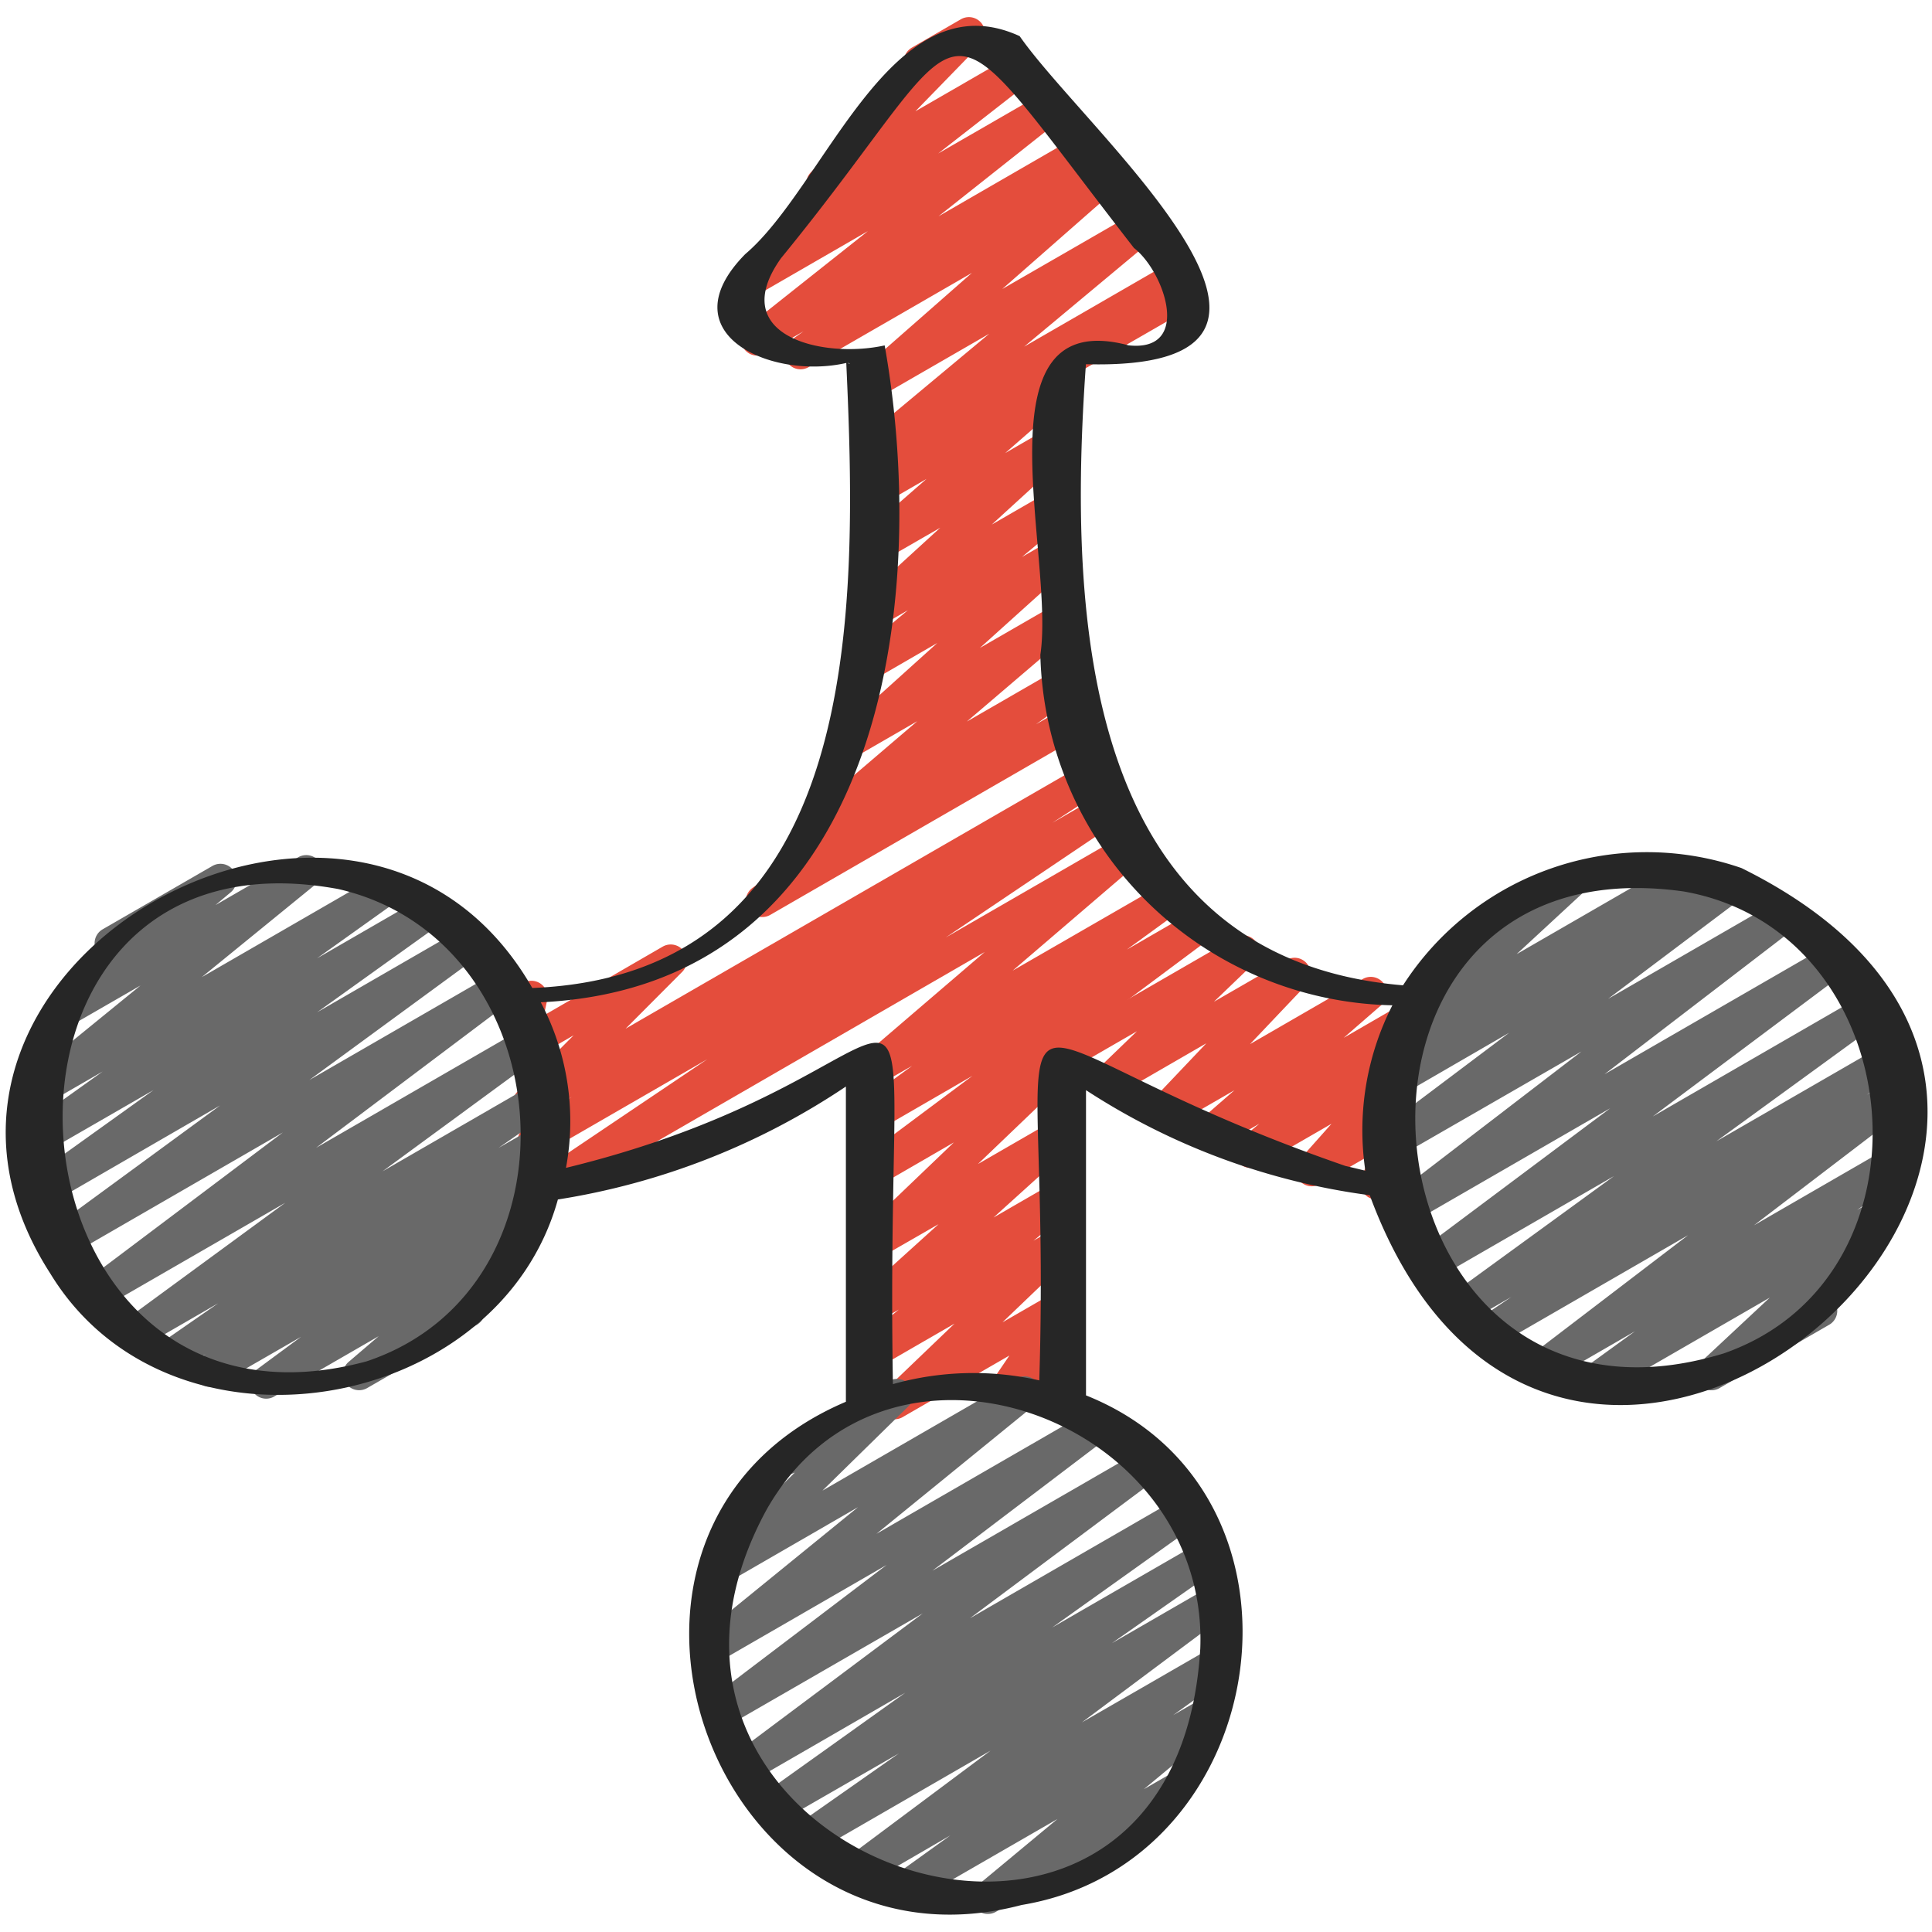
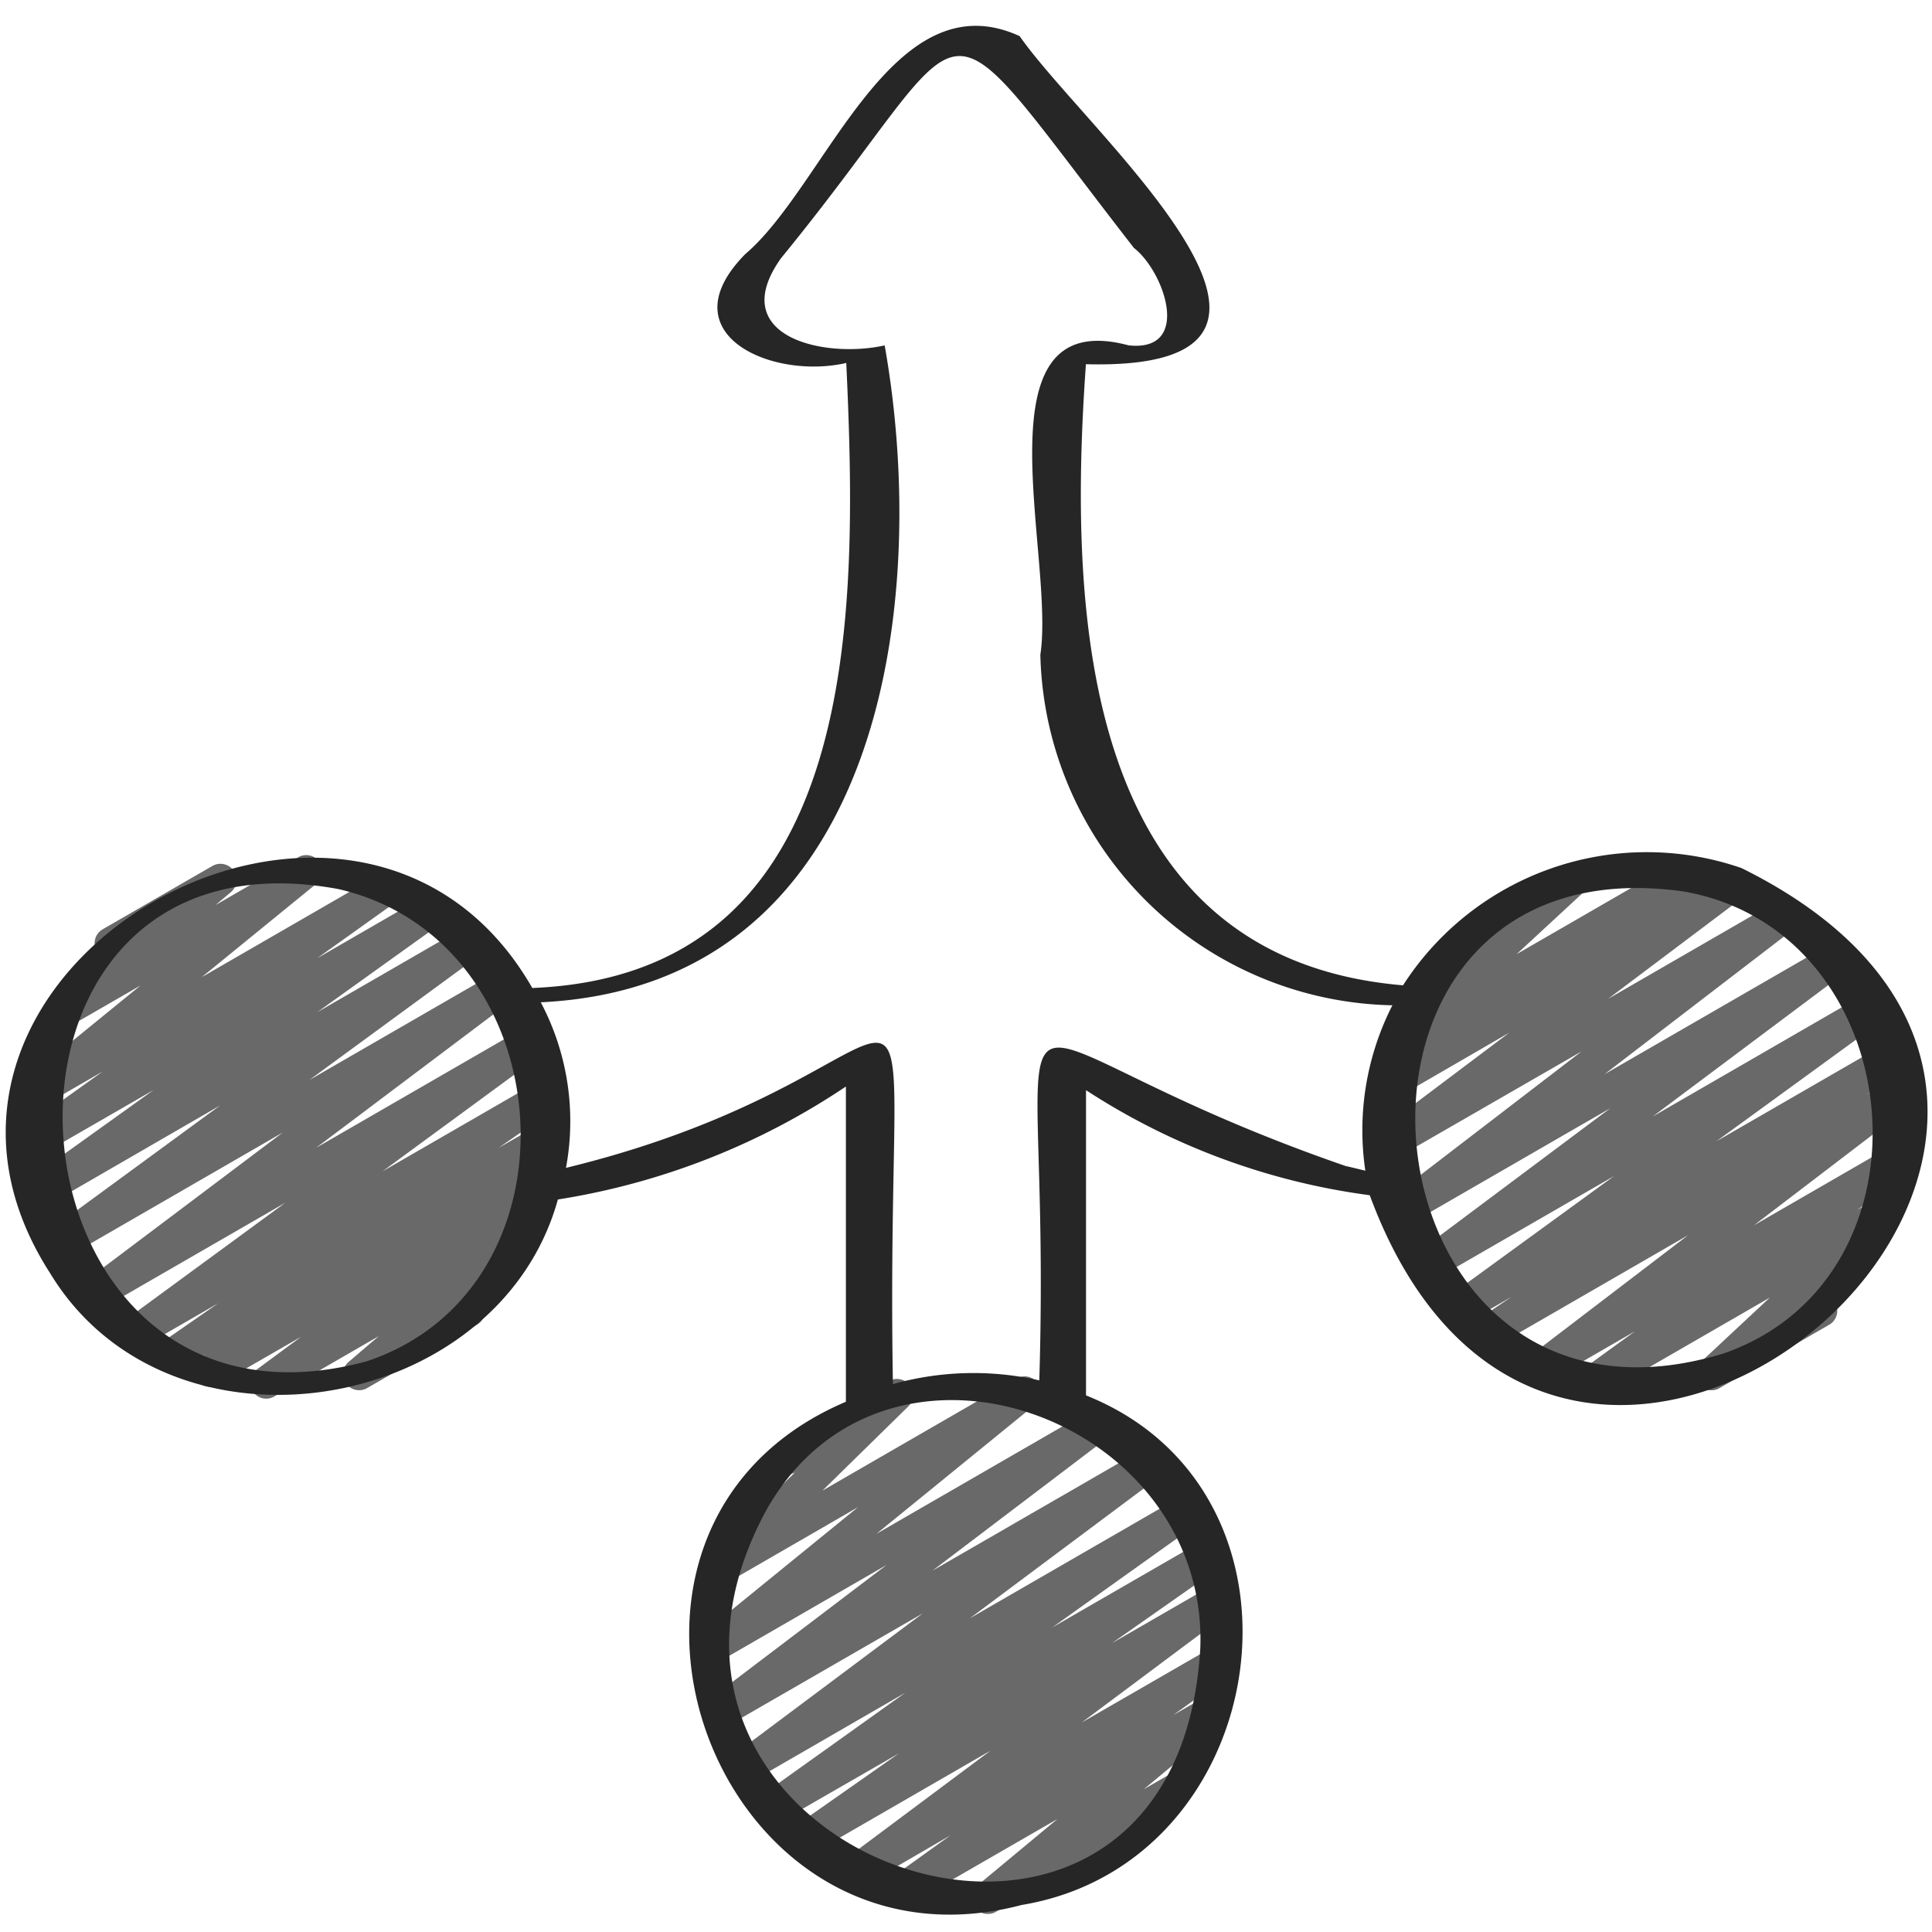
<svg xmlns="http://www.w3.org/2000/svg" xml:space="preserve" width="512" height="512" style="enable-background:new 0 0 512 512" viewBox="0 0 60 60">
  <g fill="#e44d3c">
-     <path d="M42.753 37.252a.5.5 0 0 1-.468-.677l.267-.7-1.565.9a.5.5 0 0 1-.624-.764l.988-1.111-2.264 1.307a.5.5 0 0 1-.569-.817l.59-.491-1.363.788a.5.5 0 0 1-.578-.81l1.17-1.019-2.007 1.158a.5.5 0 0 1-.612-.778l1.746-1.838-2.8 1.619a.5.5 0 0 1-.6-.793l1.245-1.2-1.876 1.083a.5.5 0 1 1-.5-.865l5.413-3.125a.5.5 0 0 1 .6.793L37.7 31.11l2.255-1.3a.5.5 0 0 1 .612.777l-1.746 1.839 3.5-2.022a.5.5 0 0 1 .578.81L41.73 32.23l2-1.156a.5.5 0 0 1 .57.818l-.66.546a.5.5 0 0 1 .51.814l-.988 1.111.1-.057a.5.5 0 0 1 .717.609l-.428 1.131a.483.483 0 0 1 .145.159.5.5 0 0 1-.182.683l-.515.3a.519.519 0 0 1-.246.064z" data-original="#dcedff" />
-     <path d="M27.789 44.076a.5.5 0 0 1-.346-.861l2.2-2.109-2.363 1.366a.5.5 0 0 1-.566-.82l1.2-.982-.633.365a.5.5 0 0 1-.585-.8l2.454-2.219-1.87 1.075a.5.5 0 0 1-.6-.794l2.943-2.818-2.343 1.356a.5.5 0 0 1-.549-.835l3.469-2.589-2.92 1.689a.5.5 0 0 1-.544-.837l1.592-1.163-1.048.6a.5.5 0 0 1-.575-.812l3.877-3.323-13.259 7.66a.5.5 0 0 1-.529-.848l5.174-3.483-5.127 2.96a.5.5 0 0 1-.523-.854l1.438-.936-1.093.631a.5.5 0 0 1-.6-.785l1.752-1.758-1.415.818a.494.494 0 0 1-.545-.03.5.5 0 0 1-.193-.512l.151-.673a.493.493 0 0 1-.289-.23.5.5 0 0 1 .182-.682l.547-.317a.5.5 0 0 1 .738.542l-.1.466 3.687-2.134a.5.5 0 0 1 .605.786l-1.753 1.759 14.154-8.171a.5.5 0 0 1 .522.852l-1.425.928 1.34-.774a.5.5 0 0 1 .529.848l-5.179 3.486 5.38-3.105a.5.5 0 0 1 .575.812l-3.877 3.323 4.587-2.644a.5.5 0 0 1 .544.837l-1.586 1.154 2.033-1.174a.5.5 0 0 1 .549.833L33.1 32.489a.5.5 0 0 1 .214.844l-2.944 2.818 2.355-1.359a.5.5 0 0 1 .584.8l-2.454 2.219 1.874-1.082a.5.5 0 0 1 .567.82l-1.2.982.637-.367a.5.5 0 0 1 .6.794l-2.2 2.108 1.612-.93a.5.5 0 0 1 .663.714l-.8 1.179.145-.084a.5.5 0 1 1 .5.865l-2.042 1.179a.5.5 0 0 1-.663-.714l.8-1.178-3.307 1.908a.489.489 0 0 1-.252.071zM33.48 11.5a.5.5 0 0 1-.25-.932l3.439-1.985a.5.5 0 1 1 .5.865l-3.439 1.98a.494.494 0 0 1-.25.072z" data-original="#dcedff" />
-     <path d="M23.661 28.479a.5.5 0 0 1-.291-.906l2.095-1.5a.493.493 0 0 1-.34-.207.5.5 0 0 1 .084-.669l3.279-2.8-1.671.965a.5.5 0 0 1-.585-.8l2.877-2.594-1.9 1.1a.5.5 0 0 1-.57-.816l1.555-1.3-.911.526a.5.5 0 0 1-.587-.8l2.504-2.289-1.928 1.111a.5.5 0 0 1-.579-.81l2.08-1.816-1.506.87a.5.5 0 0 1-.538-.842l.475-.333a.5.5 0 0 1-.513-.845l4.03-3.359-3.467 2a.5.5 0 0 1-.58-.808l3.51-3.082-5.07 2.925a.5.5 0 0 1-.541-.84l.379-.27-1.185.685a.5.5 0 0 1-.561-.825l3.747-2.972L23.4 9.23a.5.5 0 0 1-.557-.827l2.861-2.231a.5.5 0 0 1-.523-.82l3.022-3.1a.468.468 0 0 1-.067-.09.5.5 0 0 1 .183-.683L29.838.6a.5.5 0 0 1 .608.783l-2.017 2.073 2.962-1.71a.5.5 0 0 1 .557.827l-2.812 2.194 3.2-1.845a.5.5 0 0 1 .561.824l-3.751 2.972L33.4 4.261a.5.5 0 0 1 .541.84l-.385.274.5-.29a.5.5 0 0 1 .58.809l-3.51 3.082 4.14-2.386a.5.5 0 0 1 .57.816l-4.029 3.359 4.64-2.679a.5.5 0 0 1 .537.842l-3.676 2.581a.457.457 0 0 1 .068.077.5.5 0 0 1-.077.668l-2.082 1.817 1.5-.867a.5.5 0 0 1 .587.8L30.8 16.291l1.924-1.11a.5.5 0 0 1 .57.816l-1.555 1.3.985-.568a.5.5 0 0 1 .585.8l-2.877 2.593 2.3-1.326a.5.5 0 0 1 .574.813l-3.28 2.8 2.837-1.637a.5.5 0 0 1 .541.838l-1.231.884.891-.513a.5.5 0 0 1 .5.865l-9.647 5.569a.491.491 0 0 1-.256.064z" data-original="#dcedff" />
-   </g>
+     </g>
  <path fill="#696969" d="M30.675 59.439a.5.5 0 0 1-.32-.884l2.485-2.064-4.6 2.653a.5.5 0 0 1-.542-.839L29.514 57l-2.757 1.6a.5.5 0 0 1-.549-.833l4.555-3.4-5.579 3.221a.5.5 0 0 1-.538-.842l3.269-2.292-3.73 2.146a.5.5 0 0 1-.54-.84l4.469-3.19-4.8 2.774a.5.5 0 0 1-.55-.833l5.893-4.406-6.069 3.5a.5.5 0 0 1-.553-.831l5.5-4.173-5.239 3.025a.5.5 0 0 1-.565-.82l4.916-4-4.023 2.324a.5.5 0 0 1-.6-.79l2.662-2.61a.5.5 0 0 1-.494-.869l3.413-1.97a.5.5 0 0 1 .6.79l-2.663 2.611 6.025-3.479a.5.5 0 0 1 .566.821l-4.914 4 6.686-3.86a.5.5 0 0 1 .553.831l-5.5 4.174 6.508-3.756a.5.5 0 0 1 .55.833l-5.893 4.4 6.487-3.745a.5.5 0 0 1 .54.84l-4.471 3.191 4.579-2.642a.5.5 0 0 1 .537.842l-3.263 2.288 3.075-1.775a.5.5 0 0 1 .549.833L33.6 53.49l4.1-2.364a.5.5 0 0 1 .542.839l-1.808 1.3 1.007-.581a.5.5 0 0 1 .569.817l-2.486 2.064.771-.444a.5.5 0 1 1 .5.865l-5.865 3.386a.491.491 0 0 1-.255.067zM8.267 43.437a.5.5 0 0 1-.3-.9l1.384-1.022L6.772 43a.5.5 0 0 1-.534-.845l.144-.1-.783.452a.5.5 0 0 1-.536-.844l1.712-1.188-2.3 1.328a.5.5 0 0 1-.546-.836l4.931-3.614-5.66 3.266a.5.5 0 0 1-.551-.832l6.136-4.618-6.652 3.842a.5.5 0 0 1-.546-.836l5.248-3.844L1.529 37.4a.5.5 0 0 1-.541-.839l3.781-2.709-3.47 2a.5.5 0 0 1-.54-.84l2.431-1.736-1.827 1.055a.5.5 0 0 1-.565-.82l3.566-2.906L2.1 31.91a.5.5 0 0 1-.57-.817l1.65-1.37a.493.493 0 0 1-.175-.179.5.5 0 0 1 .182-.683l3.413-1.97a.5.5 0 0 1 .569.817l-.477.4 2.575-1.488a.5.5 0 0 1 .565.82l-3.566 2.906 5.475-3.161a.5.5 0 0 1 .54.839L9.848 29.76l3.24-1.871a.5.5 0 0 1 .541.839l-3.78 2.709 4.461-2.576a.5.5 0 0 1 .545.836l-5.248 3.844 5.8-3.348a.5.5 0 0 1 .551.832l-6.141 4.621 6.449-3.723a.5.5 0 0 1 .546.836l-4.931 3.617 4.776-2.757a.5.5 0 0 1 .535.844l-1.709 1.186 1.22-.7a.5.5 0 0 1 .534.845l-.513.354a.511.511 0 0 1 .489.22.5.5 0 0 1-.121.677l-1.38 1.019.275-.159a.5.5 0 0 1 .575.814l-1.8 1.534a.5.5 0 0 1 .046.89L11.4 43.109a.5.5 0 0 1-.574-.813l.936-.8-3.245 1.873a.5.5 0 0 1-.25.068zm41.295-.096a.5.5 0 0 1-.292-.905l1.506-1.092-2.536 1.464a.5.5 0 0 1-.553-.83l4.738-3.618-5.958 3.44a.5.5 0 0 1-.53-.847l1-.676-1.336.772a.5.5 0 0 1-.544-.837l5.068-3.688-5.569 3.215a.5.5 0 0 1-.55-.833l6-4.488-6.276 3.623a.5.5 0 0 1-.555-.829l5.94-4.558L43.306 36a.5.5 0 0 1-.551-.832l4.114-3.095-3.469 2.009a.5.5 0 0 1-.537-.842l.651-.457a.5.5 0 0 1-.34-.866l2.288-2.123a.51.51 0 0 1-.447-.25.5.5 0 0 1 .182-.683l3.413-1.97a.5.5 0 0 1 .589.8L47.1 29.632l5.043-2.911a.5.5 0 0 1 .537.842l-.036.025.865-.5a.5.5 0 0 1 .667.157.5.5 0 0 1-.116.675l-4.119 3.1 5.276-3.046a.5.5 0 0 1 .554.829l-5.941 4.558 6.942-4.007a.5.5 0 0 1 .55.833l-5.994 4.486 6.5-3.754a.5.5 0 0 1 .544.837l-5.069 3.688 5.137-2.965a.5.5 0 0 1 .531.846l-1 .676.68-.393a.5.5 0 0 1 .554.83l-4.735 3.616 4.164-2.405a.5.5 0 0 1 .543.838l-1.5 1.09.577-.333a.5.5 0 0 1 .591.8l-2.32 2.165a.5.5 0 0 1 .283.932L53.4 43.109a.5.5 0 0 1-.59-.8l2.152-2.01-5.146 2.971a.493.493 0 0 1-.254.071z" data-original="#5f73e5" />
-   <path fill="#262626" d="M54.085 26.959A9 9 0 0 0 43.572 30.6c-9.982-.841-10.406-11.46-9.848-19.289 8.791.232 0-7.226-2.058-10.189C27.692-.7 25.644 5.77 23.145 7.891c-2.436 2.471.809 3.917 3.137 3.381.35 7.664.582 18.993-9.751 19.411-5.431-9.471-21.056-.574-14.968 8.868 3.715 6.1 13.9 4.408 15.763-2.3a22.243 22.243 0 0 0 8.944-3.508v9.79c-9.222 3.924-4.174 18.16 5.457 15.628 7.863-1.3 9.55-12.811 2-15.826v-9.479a21.23 21.23 0 0 0 8.812 3.263c6.034 16.35 27.482-2.272 11.546-10.16zm-42.7 15.319c-11.734 3.164-13.093-16.916-.88-14.668 6.989 1.597 7.773 12.364.88 14.668zm25.891 8.916c-.768 13-19.382 6.591-13.478-4.294 3.702-6.564 13.748-2.874 13.478 4.294zm4.509-14.984c-12.185-4.21-9.07-7.668-9.509 6.659a9.277 9.277 0 0 0-4.546.116c-.273-16.288 2.287-9.74-10.153-6.716a7.9 7.9 0 0 0-.783-5.142c10.648-.509 12.1-12.423 10.68-20.4-1.915.423-4.946-.287-3.218-2.709C30.66.187 28.635-.759 35.215 7.7c.955.741 1.811 3.24-.166 3.025-4.793-1.284-2.274 6.543-2.74 9.608A11.155 11.155 0 0 0 43.242 31.22a8.542 8.542 0 0 0-.84 5.137c-.215-.052-.426-.104-.617-.147zM26.326 11.274c.115.007.056.032 0 0zM53.537 42.03c-11.624 3.558-13.42-16.058-1.251-14.345 7.068 1.235 8.078 11.959 1.251 14.345z" data-original="#262626" />
+   <path fill="#262626" d="M54.085 26.959A9 9 0 0 0 43.572 30.6c-9.982-.841-10.406-11.46-9.848-19.289 8.791.232 0-7.226-2.058-10.189C27.692-.7 25.644 5.77 23.145 7.891c-2.436 2.471.809 3.917 3.137 3.381.35 7.664.582 18.993-9.751 19.411-5.431-9.471-21.056-.574-14.968 8.868 3.715 6.1 13.9 4.408 15.763-2.3a22.243 22.243 0 0 0 8.944-3.508v9.79c-9.222 3.924-4.174 18.16 5.457 15.628 7.863-1.3 9.55-12.811 2-15.826v-9.479a21.23 21.23 0 0 0 8.812 3.263c6.034 16.35 27.482-2.272 11.546-10.16zm-42.7 15.319c-11.734 3.164-13.093-16.916-.88-14.668 6.989 1.597 7.773 12.364.88 14.668zm25.891 8.916c-.768 13-19.382 6.591-13.478-4.294 3.702-6.564 13.748-2.874 13.478 4.294zm4.509-14.984c-12.185-4.21-9.07-7.668-9.509 6.659a9.277 9.277 0 0 0-4.546.116c-.273-16.288 2.287-9.74-10.153-6.716a7.9 7.9 0 0 0-.783-5.142c10.648-.509 12.1-12.423 10.68-20.4-1.915.423-4.946-.287-3.218-2.709C30.66.187 28.635-.759 35.215 7.7c.955.741 1.811 3.24-.166 3.025-4.793-1.284-2.274 6.543-2.74 9.608A11.155 11.155 0 0 0 43.242 31.22a8.542 8.542 0 0 0-.84 5.137c-.215-.052-.426-.104-.617-.147zc.115.007.056.032 0 0zM53.537 42.03c-11.624 3.558-13.42-16.058-1.251-14.345 7.068 1.235 8.078 11.959 1.251 14.345z" data-original="#262626" />
</svg>